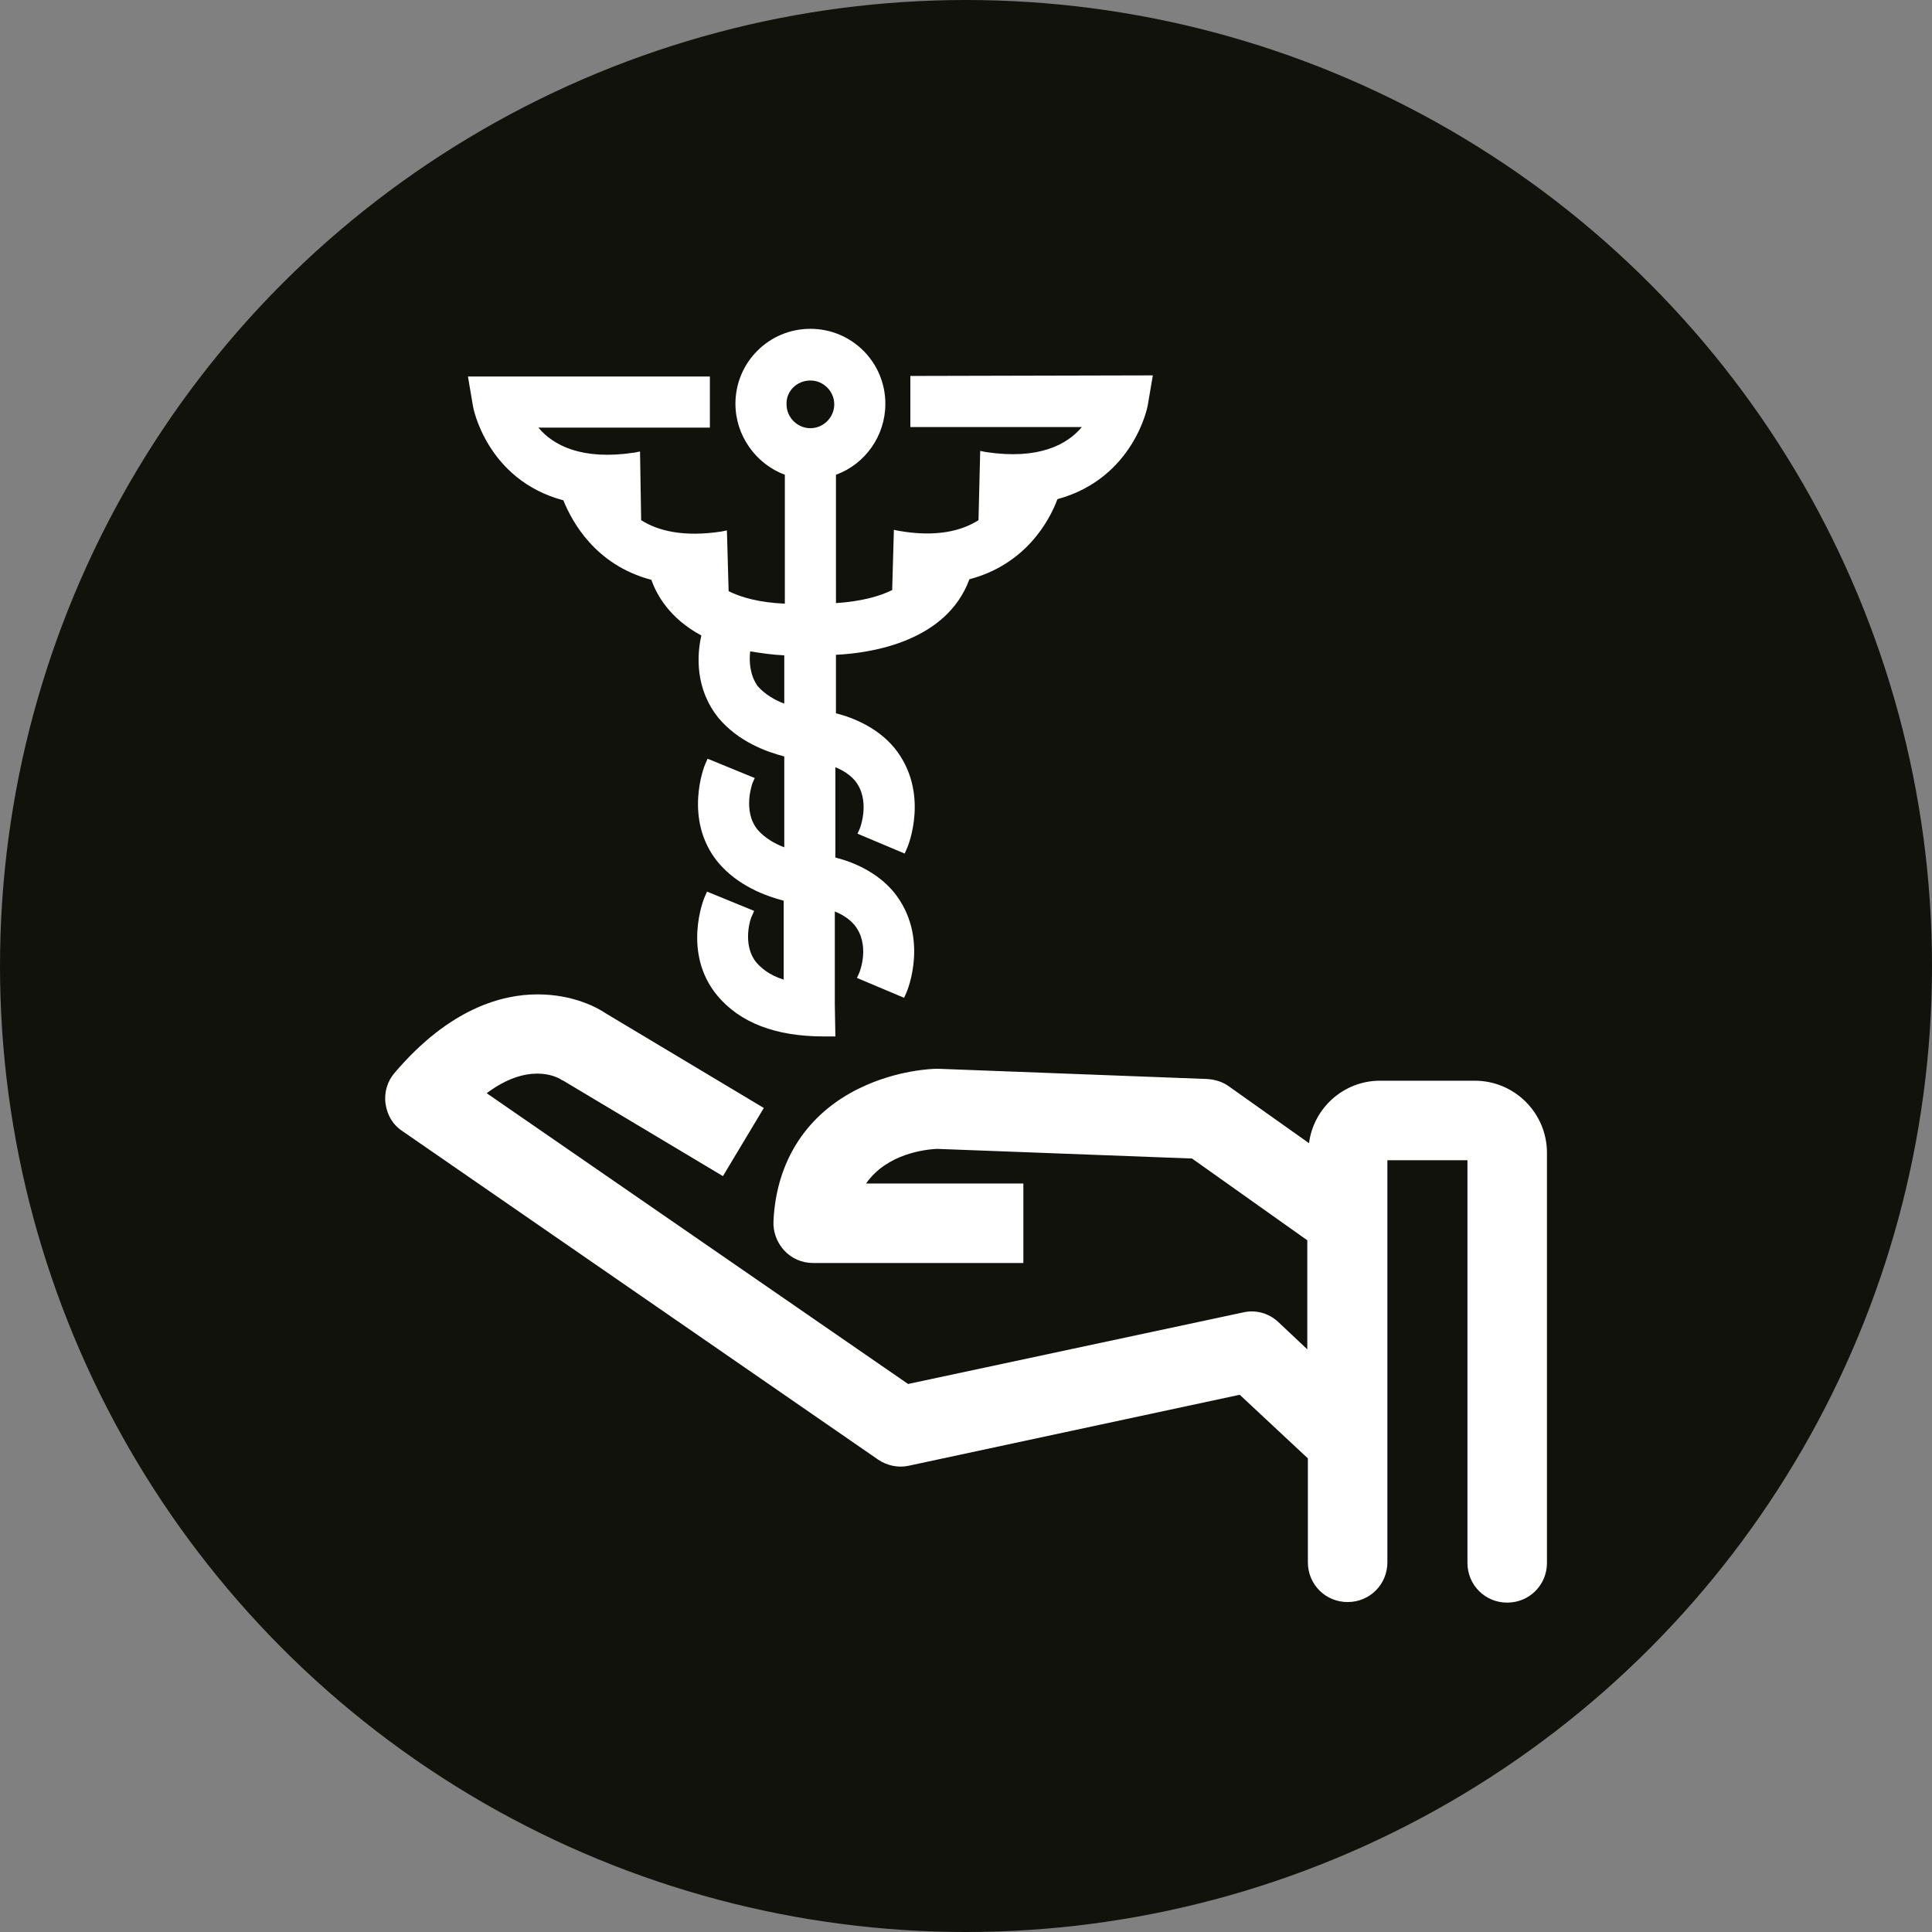
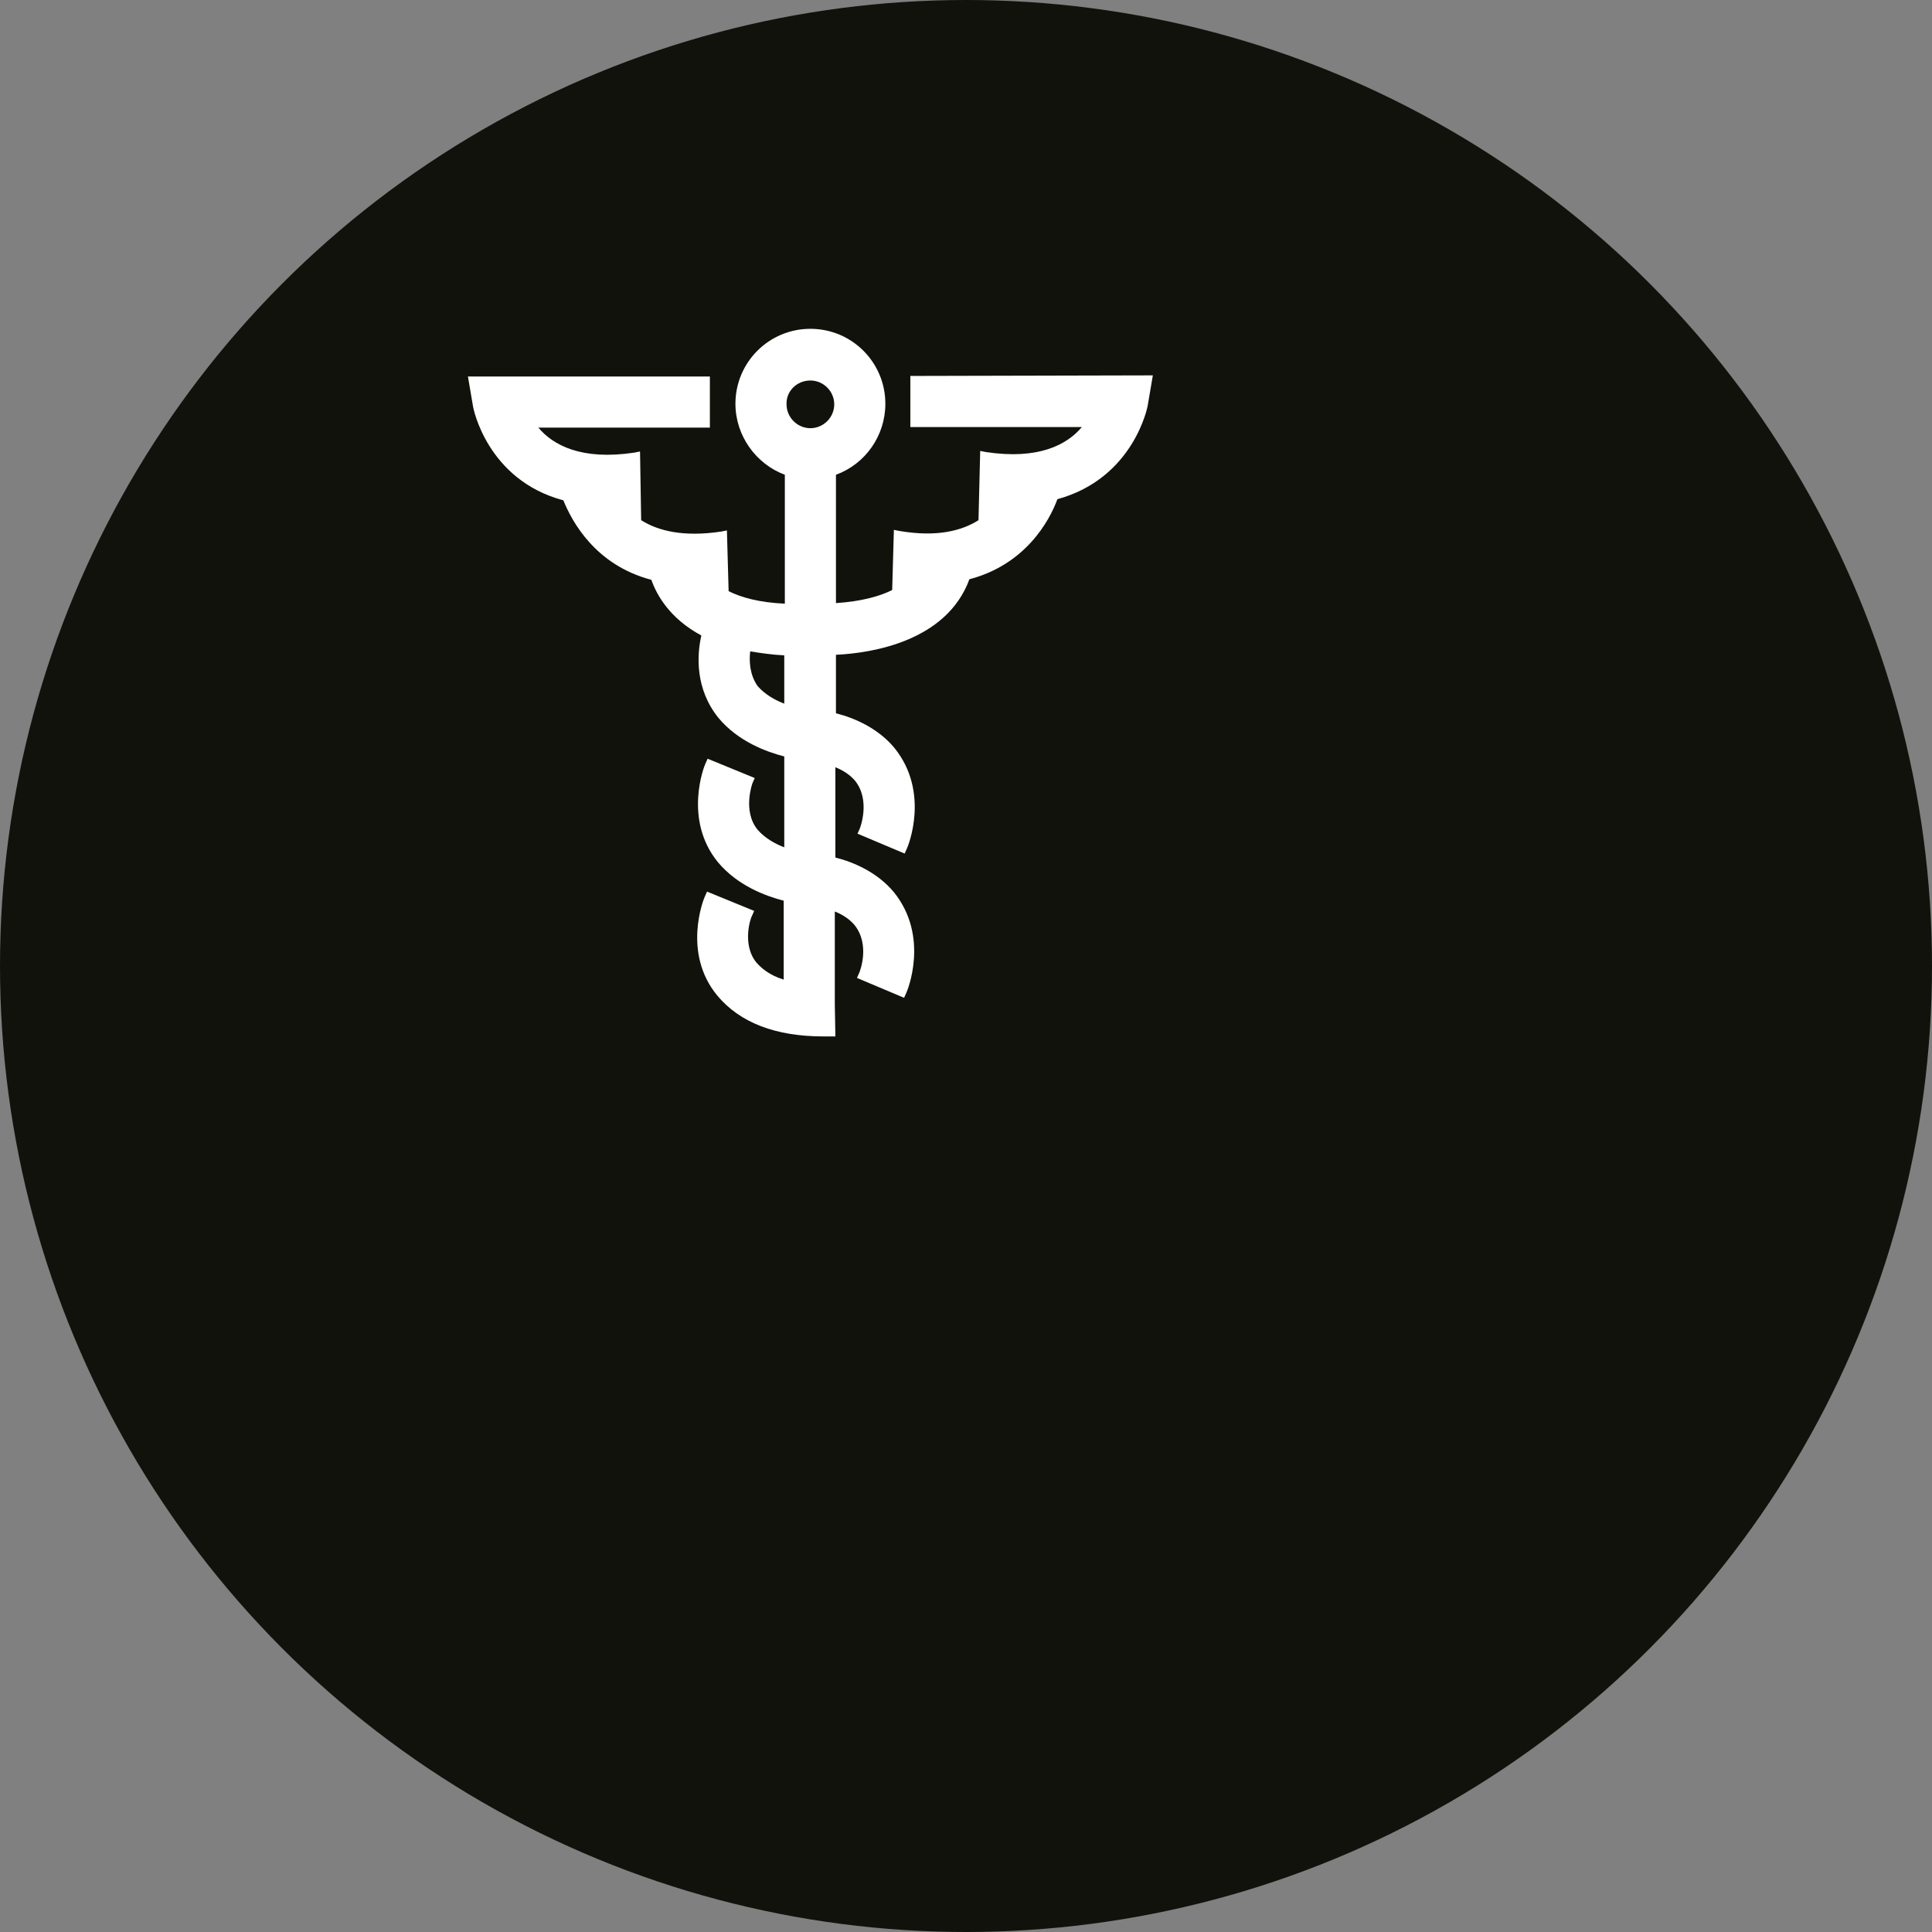
<svg xmlns="http://www.w3.org/2000/svg" version="1.1" id="Ebene_1" x="0px" y="0px" viewBox="0 0 340.2 340.2" style="enable-background:new 0 0 340.2 340.2;" xml:space="preserve">
  <rect x="0" y="0" width="340.2" height="340.2" fill="#808080" stroke="none" />
  <style type="text/css">
	.st0{fill:#12120D;}
	.st1{fill:#FFFFFF;}
</style>
  <g id="HG">
    <circle class="st0" cx="170.1" cy="170.1" r="170.1" />
  </g>
  <g id="icons">
    <g id="Unfall_x5F_RehaHilfe">
-       <path class="st1" d="M259.7,190.3H243c-6.4,0-11.7,4.8-12.5,11l-14.1-10c-1.1-0.8-2.4-1.2-3.8-1.3l-47.3-1.8c-0.1,0-0.3,0-0.4,0    c-0.7,0-6.9,0.2-13.5,3.4c-9.3,4.5-14.7,12.8-15.2,23.4c-0.1,1.9,0.6,3.8,1.9,5.2c1.3,1.4,3.1,2.2,5.1,2.2h37v-14h-27.7    c3.7-5.3,10.5-6,12.5-6.1l44.9,1.7l20.3,14.4v19.2l-5.1-4.8c-1.7-1.6-4-2.2-6.2-1.7l-59,12.6l-74.2-51.2c7.2-5.4,12.2-3,13.1-2.4    c0.2,0.1,0.1,0.1,0.4,0.2l28.1,16.8l7.2-12l-27.9-16.7c-1.3-0.9-5.6-3.3-11.9-3.3h-0.1c-6.1,0-15.4,2.4-25.1,13.8    c-1.3,1.5-1.9,3.5-1.6,5.5s1.3,3.7,3,4.8l83.7,57.8c1.6,1.1,3.6,1.5,5.4,1.1l58.3-12.5l12,11.2v18.3c0,3.9,3.1,7,7,7s7-3.1,7-7    v-70.8h14.1v70.9c0,3.9,3.1,7,7,7s7-3.1,7-7V203C272.4,196,266.7,190.3,259.7,190.3z" />
      <path class="st1" d="M160.3,66.2v9h30.2c-2.6,3.1-7.6,5.8-16.9,4.4l-1-0.2l-0.3,12.2c-3,1.9-7.4,3-13.9,1.9l-1-0.2l-0.3,10.6    c-2.2,1.1-5.4,2-9.9,2.3V83.6c5.2-1.9,8.7-6.9,8.7-12.5c0-7.3-5.9-13.2-13.2-13.2s-13.2,5.9-13.2,13.2c0,5.6,3.6,10.6,8.7,12.5    v22.7c-4.5-0.2-7.7-1.1-9.9-2.2L128,93.4l-1,0.2c-6.6,1-11.1-0.1-14.1-2l-0.2-12.1l-1,0.2c-9.3,1.4-14.3-1.3-16.9-4.4H125v-9H82.4    l0.9,5.3c0,0.1,2.4,12.9,15.9,16.5c1.5,3.7,5.6,11.4,15.5,14c0.9,2.6,3.2,6.8,8.8,9.8c-0.8,3.5-1.1,9.4,3,14.5    c3.5,4.2,8.5,6,11.6,6.8v16c-1.6-0.6-3.4-1.6-4.7-3.1c-2.7-3.3-0.9-8.2-0.9-8.2l0.4-0.9l-8.3-3.4l-0.4,0.9    c-0.2,0.4-3.9,9.8,2.2,17.3c3.5,4.2,8.5,6,11.6,6.8v13.9c-2.6-0.8-4-2.1-4.8-3c-2.7-3.3-0.9-8.2-0.8-8.2l0.4-0.9l-8.3-3.4    l-0.4,0.9c-0.2,0.4-4,9.9,2.2,17.4c4,4.8,10.3,7.2,18.7,7.2c0.4,0,0.7,0,1.1,0h1l-0.1-5.6v-16.4c1.5,0.6,2.6,1.4,3.4,2.3    c2.9,3.5,1,8.3,0.9,8.5l-0.4,0.9l8.3,3.5l0.4-0.9c0.2-0.4,4.1-9.9-2.2-17.7c-2.9-3.5-7.1-5.3-10.3-6.1v-15.9    c1.5,0.6,2.6,1.4,3.4,2.3c2.9,3.5,0.9,8.5,0.9,8.5l-0.4,0.9l8.3,3.5l0.4-0.9c0.2-0.4,4.1-9.9-2.2-17.7c-2.9-3.5-7.1-5.3-10.3-6.1    v-10.3c6.4-0.3,19.5-2.4,23.5-13.3c9.9-2.6,14.1-10.3,15.5-14.1c13.5-3.7,15.9-16.4,15.9-16.5l0.9-5.3L160.3,66.2L160.3,66.2z     M132.1,114.7c1.9,0.3,3.9,0.6,6,0.7v8.5c-1.6-0.6-3.4-1.6-4.7-3.1C132,118.8,131.9,116.4,132.1,114.7z M142.7,67    c2.3,0,4.2,1.9,4.2,4.2c0,2.3-1.9,4.2-4.2,4.2s-4.2-1.9-4.2-4.2C138.4,68.9,140.3,67,142.7,67z" />
    </g>
  </g>
</svg>